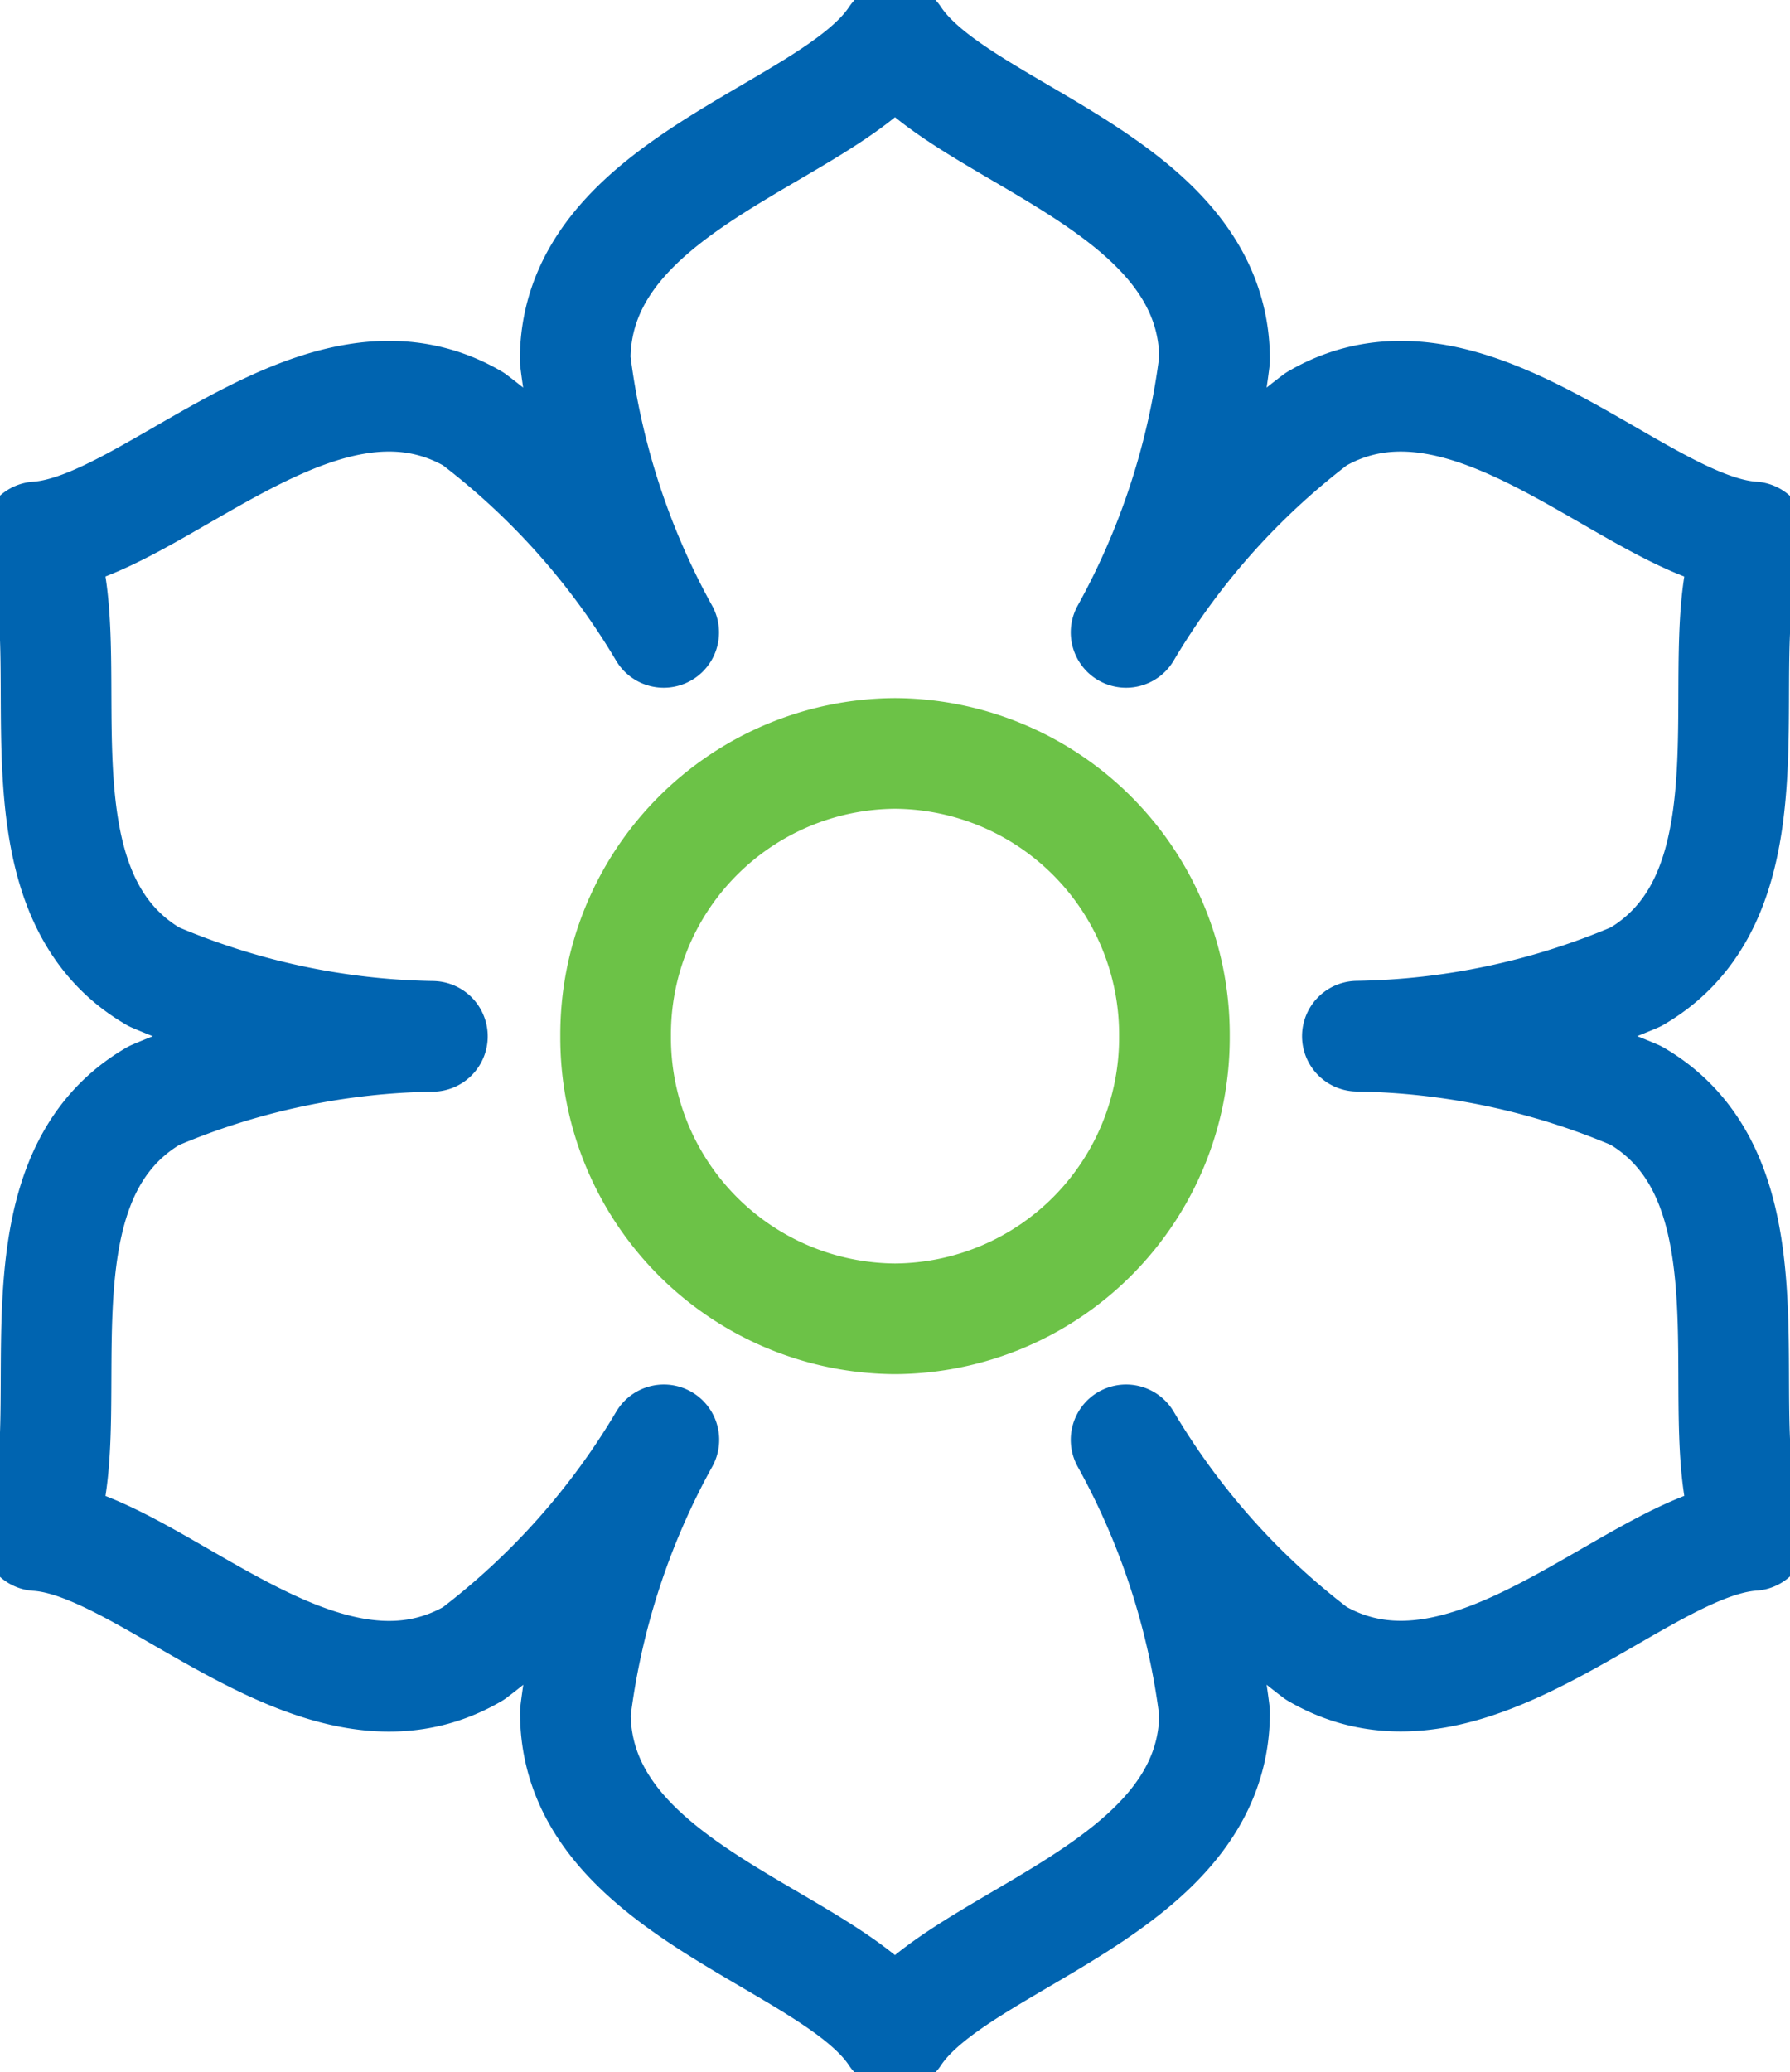
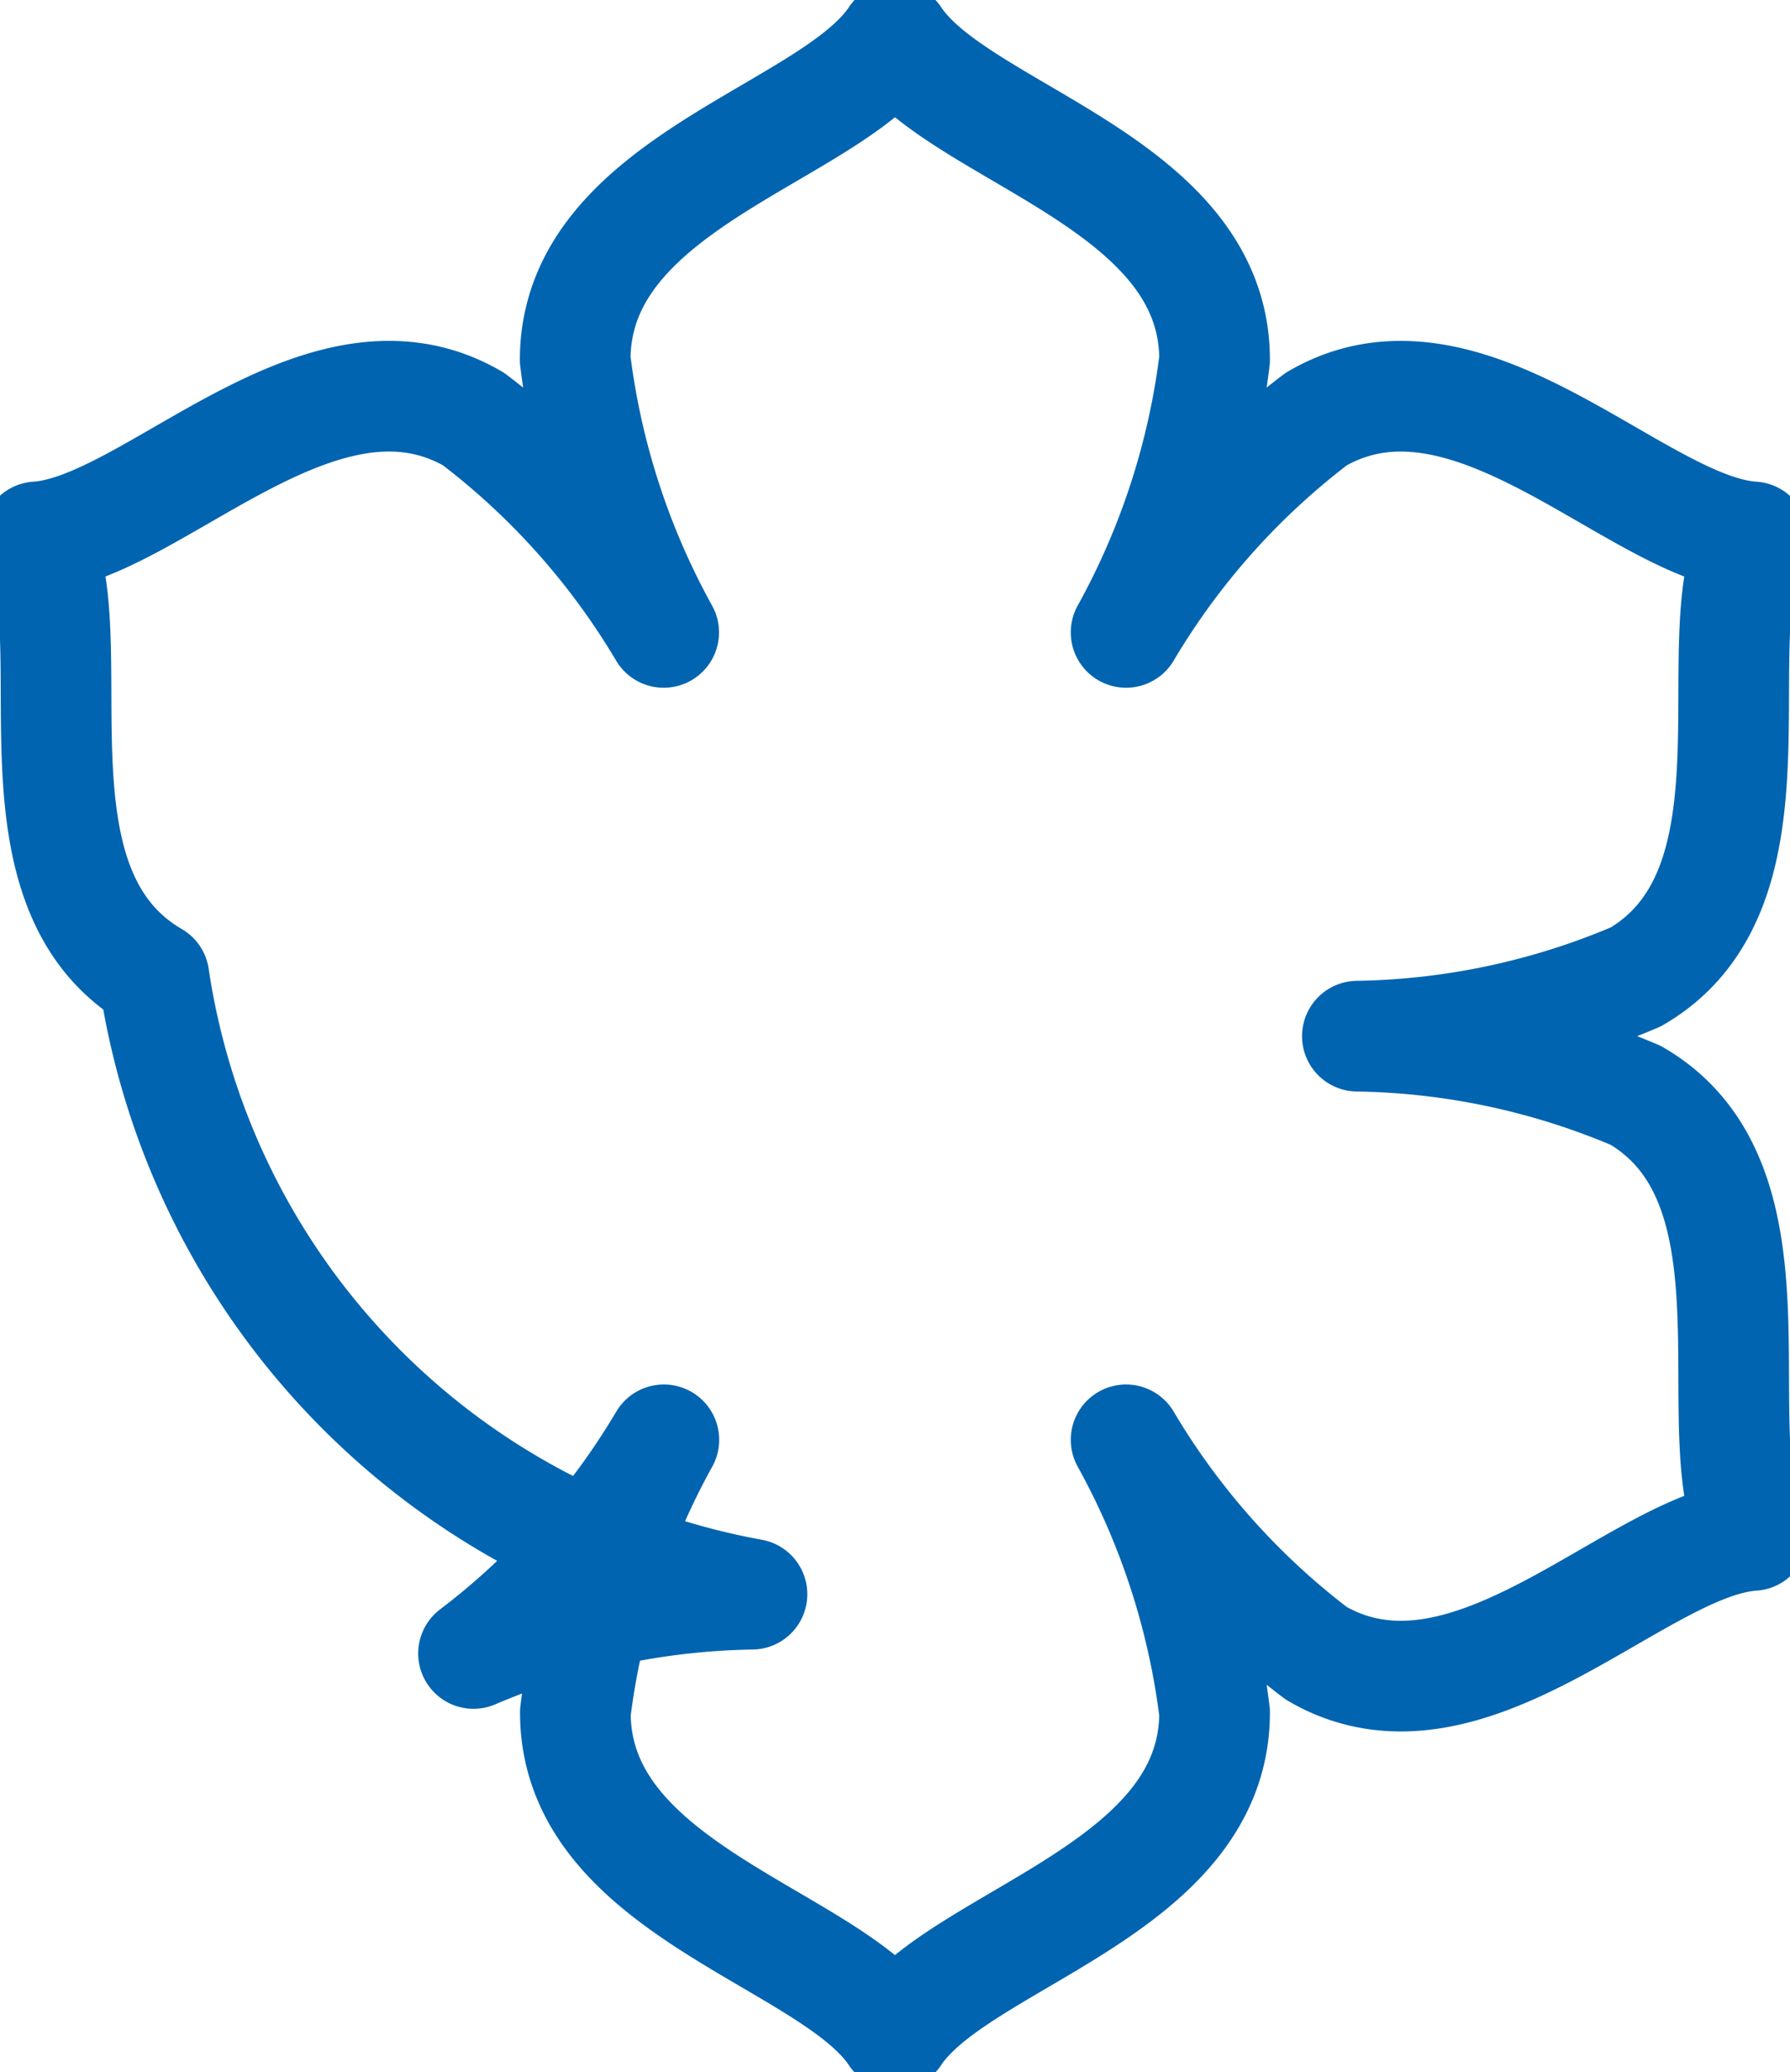
<svg xmlns="http://www.w3.org/2000/svg" width="32.359" height="37.45" viewBox="0 0 32.359 37.45">
  <defs>
    <clipPath id="clip-path">
      <path id="Path_22703" data-name="Path 22703" d="M0,9.919H32.359v-37.45H0Z" transform="translate(0 27.531)" fill="none" />
    </clipPath>
  </defs>
  <g id="Group_156347" data-name="Group 156347" transform="translate(0 27.531)">
    <g id="Group_156346" data-name="Group 156346" transform="translate(0 -27.531)" clip-path="url(#clip-path)">
      <g id="Group_156344" data-name="Group 156344" transform="translate(0.667 0.68)">
-         <path id="Path_22701" data-name="Path 22701" d="M2.847,2.847a13.6,13.6,0,0,1-1.6-4.928C1.251-5.3,5.873-6.155,7.029-7.9,8.184-6.155,12.806-5.3,12.806-2.081a13.6,13.6,0,0,1-1.6,4.928,13.451,13.451,0,0,1,3.438-3.856c2.763-1.608,5.814,2,7.892,2.13-.923,1.881.649,6.344-2.114,7.951a13.334,13.334,0,0,1-5.035,1.072,13.337,13.337,0,0,1,5.035,1.071c2.763,1.608,1.191,6.07,2.114,7.952-2.078.135-5.129,3.738-7.892,2.13a13.459,13.459,0,0,1-3.438-3.858,13.6,13.6,0,0,1,1.6,4.928c0,3.216-4.622,4.075-5.778,5.821-1.155-1.745-5.778-2.6-5.778-5.821a13.6,13.6,0,0,1,1.6-4.928A13.479,13.479,0,0,1-.591,21.3c-2.763,1.608-5.814-2-7.893-2.13.924-1.883-.648-6.344,2.116-7.952a13.336,13.336,0,0,1,5.034-1.071A13.332,13.332,0,0,1-6.368,9.072C-9.132,7.465-7.56,3-8.484,1.121-6.4.986-3.354-2.617-.591-1.009A13.47,13.47,0,0,1,2.847,2.847Z" transform="translate(8.484 7.902)" fill="none" stroke="#0064b0" stroke-linecap="round" stroke-linejoin="round" stroke-width="2" />
+         <path id="Path_22701" data-name="Path 22701" d="M2.847,2.847a13.6,13.6,0,0,1-1.6-4.928C1.251-5.3,5.873-6.155,7.029-7.9,8.184-6.155,12.806-5.3,12.806-2.081a13.6,13.6,0,0,1-1.6,4.928,13.451,13.451,0,0,1,3.438-3.856c2.763-1.608,5.814,2,7.892,2.13-.923,1.881.649,6.344-2.114,7.951a13.334,13.334,0,0,1-5.035,1.072,13.337,13.337,0,0,1,5.035,1.071c2.763,1.608,1.191,6.07,2.114,7.952-2.078.135-5.129,3.738-7.892,2.13a13.459,13.459,0,0,1-3.438-3.858,13.6,13.6,0,0,1,1.6,4.928c0,3.216-4.622,4.075-5.778,5.821-1.155-1.745-5.778-2.6-5.778-5.821a13.6,13.6,0,0,1,1.6-4.928A13.479,13.479,0,0,1-.591,21.3a13.336,13.336,0,0,1,5.034-1.071A13.332,13.332,0,0,1-6.368,9.072C-9.132,7.465-7.56,3-8.484,1.121-6.4.986-3.354-2.617-.591-1.009A13.47,13.47,0,0,1,2.847,2.847Z" transform="translate(8.484 7.902)" fill="none" stroke="#0064b0" stroke-linecap="round" stroke-linejoin="round" stroke-width="2" />
      </g>
      <g id="Group_156345" data-name="Group 156345" transform="translate(11.129 13.616)">
-         <path id="Path_22702" data-name="Path 22702" d="M2.538,1.353A5.081,5.081,0,0,1-2.513,6.462,5.081,5.081,0,0,1-7.564,1.353,5.081,5.081,0,0,1-2.513-3.756,5.081,5.081,0,0,1,2.538,1.353Z" transform="translate(7.564 3.756)" fill="none" stroke="#6cc247" stroke-linecap="round" stroke-linejoin="round" stroke-width="2" />
-       </g>
+         </g>
    </g>
  </g>
</svg>